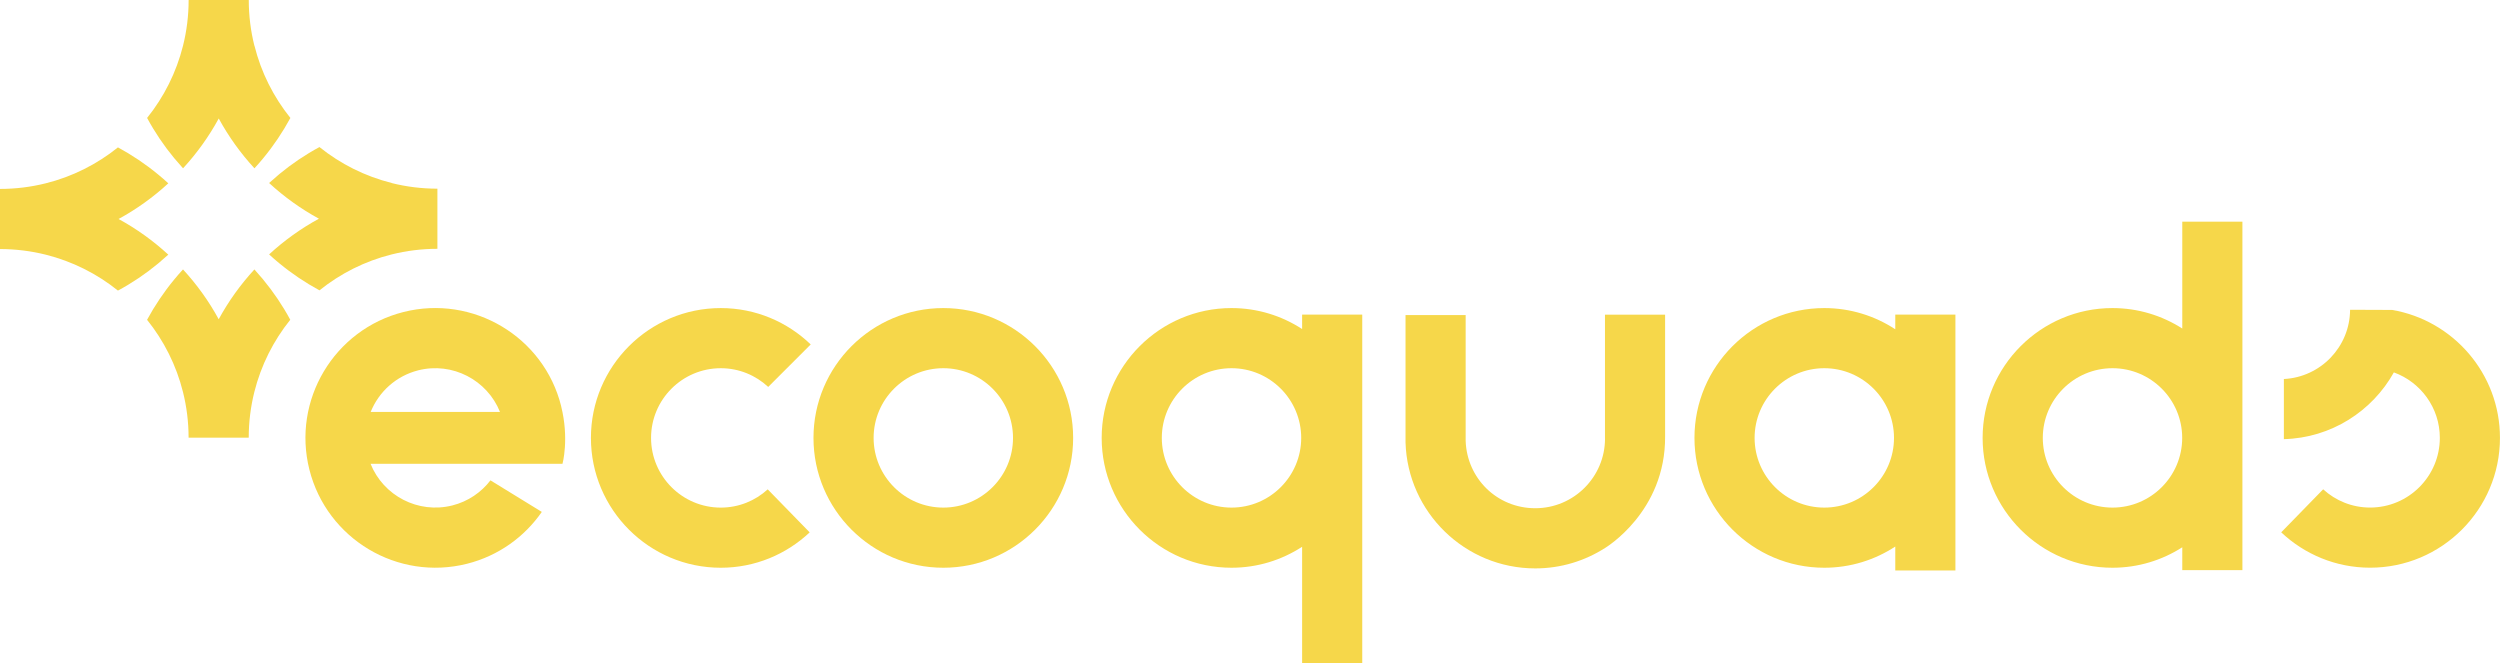
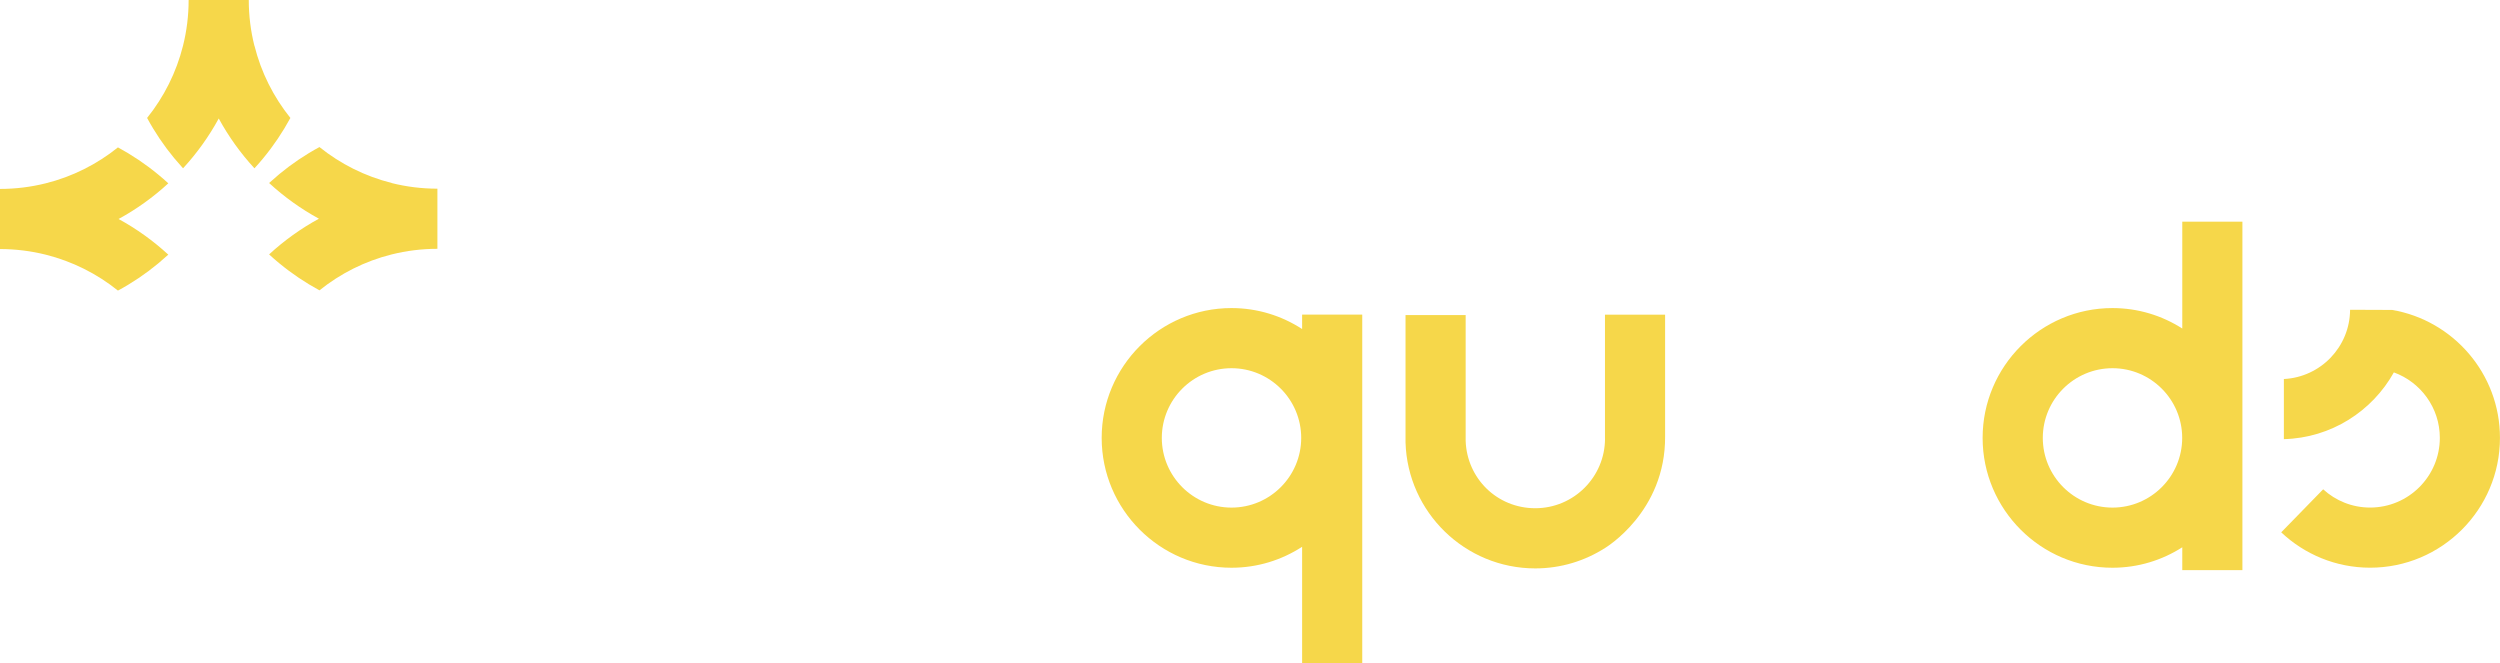
<svg xmlns="http://www.w3.org/2000/svg" id="Capa_2" viewBox="0 0 603.67 160.11">
  <defs>
    <style>.cls-1{fill:#f6d74a;}</style>
  </defs>
  <g id="Capa_1-2">
-     <path class="cls-1" d="M227.78,74.39c-17.29,0-31.35,14.06-31.35,31.35s14.06,31.35,31.35,31.35,31.35-14.06,31.35-31.35-14.06-31.35-31.35-31.35ZM227.78,122.57c-9.28,0-16.83-7.55-16.83-16.83s7.55-16.83,16.83-16.83,16.83,7.55,16.83,16.83-7.55,16.83-16.83,16.83Z" />
    <path class="cls-1" d="M314.42,79.45c-4.91-3.19-10.76-5.06-17.05-5.06-17.29,0-31.35,14.06-31.35,31.35s14.06,31.35,31.35,31.35c6.28,0,12.13-1.86,17.05-5.06v28.08h14.52v-84.14h-14.52v3.48ZM297.37,122.57c-9.28,0-16.83-7.55-16.83-16.83s7.55-16.83,16.83-16.83,16.83,7.55,16.83,16.83-7.55,16.83-16.83,16.83Z" />
    <path class="cls-1" d="M387.56,105.89c0,9.28-7.55,16.83-16.83,16.83s-16.51-7.24-16.82-16.25v-30.39h-14.52v30.76h0c.5,16.85,14.36,30.41,31.33,30.41,6.19,0,11.96-1.81,16.83-4.92,0,0,14.68-8.69,14.52-27.01v-29.34h-14.52v29.92Z" />
-     <path class="cls-1" d="M457.65,79.51c-4.93-3.23-10.82-5.12-17.14-5.12-17.29,0-31.35,14.06-31.35,31.35s14.06,31.35,31.35,31.35c6.32,0,12.21-1.89,17.14-5.12v5.78h14.52v-61.78h-14.52v3.54ZM440.51,122.57c-9.28,0-16.83-7.55-16.83-16.83s7.55-16.83,16.83-16.83,16.83,7.55,16.83,16.83-7.55,16.83-16.83,16.83Z" />
    <path class="cls-1" d="M526.95,79.33c-4.87-3.12-10.65-4.94-16.86-4.94-17.29,0-31.35,14.06-31.35,31.35s14.06,31.35,31.35,31.35c6.2,0,11.99-1.82,16.86-4.94v5.51h14.52V53.53h-14.52v25.8ZM510.1,122.57c-9.28,0-16.83-7.55-16.83-16.83s7.55-16.83,16.83-16.83,16.83,7.55,16.83,16.83-7.55,16.83-16.83,16.83Z" />
-     <path class="cls-1" d="M174.04,88.91c4.42,0,8.45,1.72,11.46,4.52l10.26-10.26c-5.64-5.43-13.29-8.78-21.72-8.78-17.29,0-31.35,14.06-31.35,31.35s14.06,31.35,31.35,31.35c8.3,0,15.85-3.25,21.47-8.54l-10.13-10.39c-2.99,2.74-6.98,4.41-11.34,4.41-9.28,0-16.83-7.55-16.83-16.83s7.55-16.83,16.83-16.83Z" />
    <path class="cls-1" d="M577.58,74.84l-10.11-.04c-.05,8.96-7.12,16.28-15.99,16.72v14.52c11.42-.3,21.33-6.74,26.56-16.12,6.46,2.35,11.1,8.54,11.1,15.81,0,9.28-7.55,16.83-16.83,16.83-4.37,0-8.35-1.67-11.34-4.41l-10.13,10.39c5.61,5.29,13.17,8.54,21.47,8.54,17.29,0,31.35-14.06,31.35-31.35,0-15.49-11.3-28.39-26.08-30.9Z" />
-     <path class="cls-1" d="M135.5,98.06c-4.19-16.77-21.31-26.95-38.07-22.72-16.76,4.23-26.95,21.31-22.72,38.07,4.23,16.76,21.31,26.95,38.07,22.72,7.63-1.93,13.89-6.52,18.05-12.52l-12.4-7.62c-2.23,2.9-5.4,5.1-9.21,6.06-8.26,2.08-16.65-2.35-19.74-10.05h46.34s1.66-6.01-.33-13.94ZM100.99,89.42c8.26-2.08,16.65,2.35,19.74,10.05h-31.22c1.94-4.82,6.08-8.68,11.49-10.05Z" />
    <path class="cls-1" d="M61.42,11.02c-.88-3.53-1.35-7.22-1.35-11.02h-14.52c0,3.8-.47,7.49-1.35,11.02-1.62,6.48-4.62,12.41-8.68,17.46,1.86,3.45,4.05,6.69,6.53,9.69.7.84,1.42,1.66,2.15,2.47,3.34-3.63,6.24-7.66,8.62-12.03,2.37,4.36,5.28,8.4,8.62,12.03.74-.8,1.46-1.62,2.15-2.47,2.48-3,4.66-6.25,6.53-9.69-4.06-5.05-7.07-10.98-8.68-17.46Z" />
    <path class="cls-1" d="M94.6,44.19c-6.48-1.62-12.41-4.62-17.46-8.68-3.45,1.86-6.69,4.05-9.69,6.53-.84.7-1.66,1.42-2.47,2.15,3.63,3.34,7.66,6.24,12.03,8.62-4.36,2.37-8.4,5.28-12.03,8.62.8.74,1.62,1.46,2.47,2.15,3,2.48,6.25,4.66,9.69,6.53,5.05-4.06,10.98-7.07,17.46-8.68,3.53-.88,7.22-1.35,11.02-1.35v-14.52c-3.8,0-7.49-.47-11.02-1.35Z" />
-     <path class="cls-1" d="M63.58,67.53c-.7-.84-1.42-1.66-2.15-2.47-3.34,3.63-6.24,7.66-8.62,12.03-2.37-4.36-5.28-8.4-8.62-12.03-.74.8-1.46,1.62-2.15,2.47-2.48,3-4.66,6.25-6.53,9.69,4.06,5.05,7.07,10.98,8.68,17.46.88,3.53,1.35,7.22,1.35,11.01h14.52c0-3.8.47-7.49,1.35-11.02,1.62-6.48,4.62-12.41,8.68-17.46-1.86-3.45-4.05-6.69-6.53-9.69Z" />
    <path class="cls-1" d="M28.61,52.89c4.36-2.37,8.4-5.28,12.03-8.62-.8-.74-1.62-1.46-2.47-2.15-3-2.48-6.25-4.66-9.69-6.53-5.05,4.06-10.98,7.07-17.46,8.68-3.53.88-7.22,1.35-11.02,1.35v14.52c3.8,0,7.49.47,11.02,1.35,6.48,1.62,12.41,4.62,17.46,8.68,3.45-1.86,6.69-4.05,9.69-6.53.84-.7,1.66-1.42,2.47-2.15-3.63-3.34-7.66-6.24-12.03-8.62Z" />
  </g>
</svg>